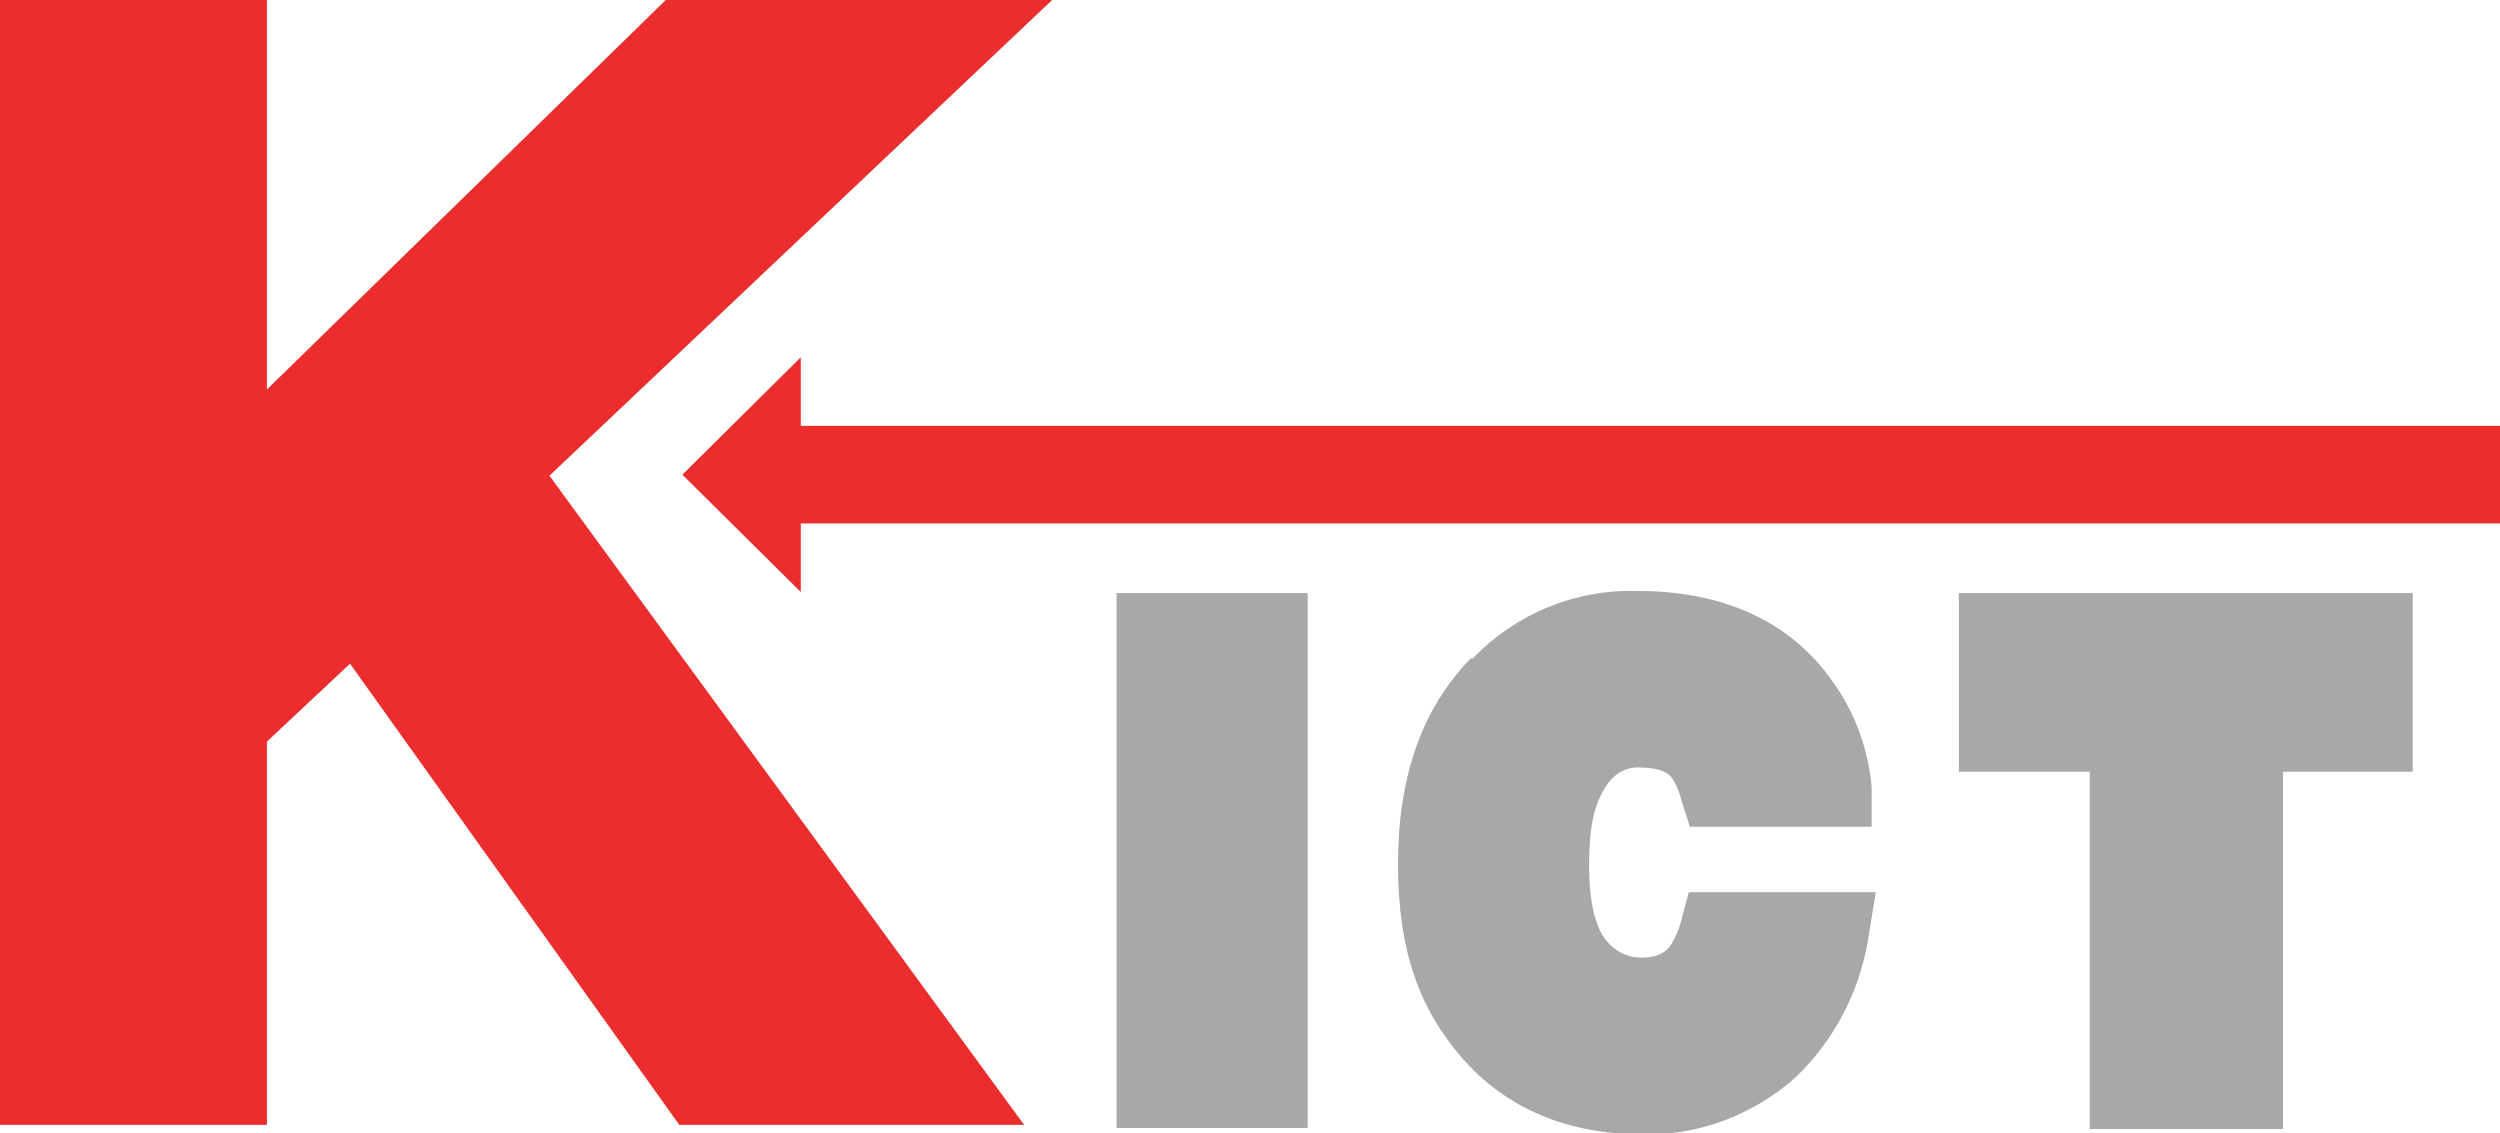
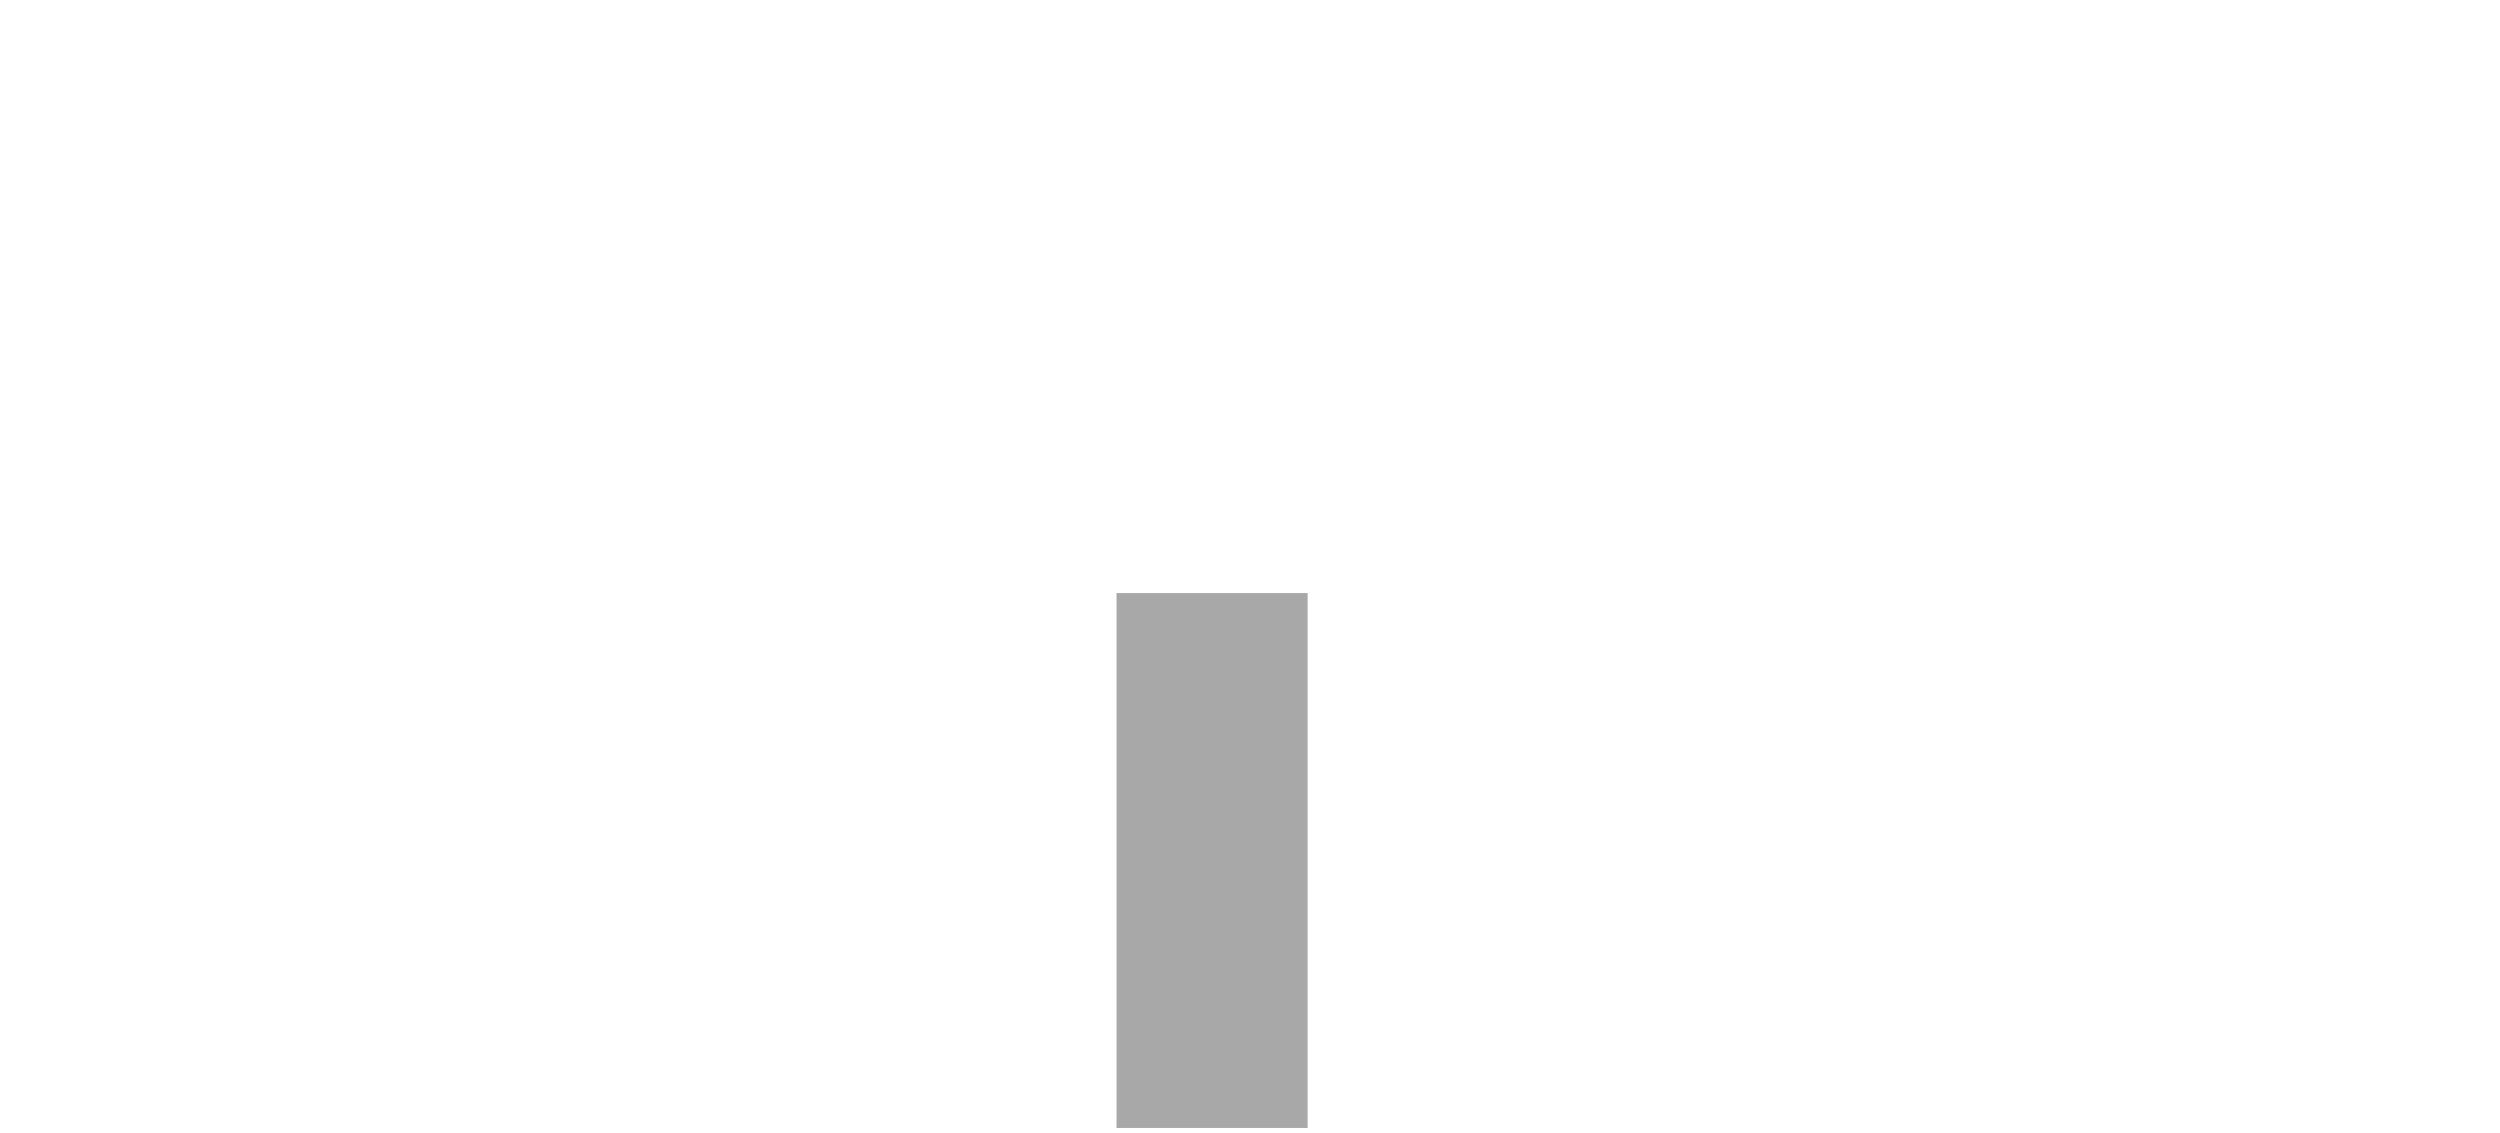
<svg xmlns="http://www.w3.org/2000/svg" version="1.1" viewBox="0 0 240.7 109.1">
  <defs>
    <style>
      .cls-1 {
        fill: #231f20;
      }

      .cls-2 {
        fill: #a8a8a8;
      }

      .cls-3 {
        fill: #eb2d2e;
      }
    </style>
  </defs>
  <g>
    <g id="_レイヤー_1" data-name="レイヤー_1">
      <g id="_レイヤー_2" data-name="レイヤー_2">
        <g id="_レイヤー_1-2" data-name="レイヤー_1-2">
          <polyline class="cls-2" points="122.4 57.1 107.5 57.1 107.5 108.6 125.9 108.6 125.9 57.1 122.4 57.1" />
-           <path class="cls-2" d="M141.6,63.4c-4.7,4.8-7,11.4-7,19.8s2.1,14,6.2,18.7c4.2,4.8,10.1,7.3,17.2,7.3,5.4.2,10.7-1.8,14.8-5.4,3.8-3.6,6.3-8.4,7.1-13.6l.7-4.3h-18l-.7,2.6c-.2.9-.6,1.8-1.1,2.6h0c-.4.5-1.1,1.1-2.8,1.1-1.3,0-2.5-.6-3.3-1.6-.8-.9-1.7-3-1.7-7.2s.6-6.2,1.7-7.8c.7-1.1,1.9-1.8,3.2-1.7,2.2,0,2.8.7,3,.9.5.7.8,1.5,1,2.3l.8,2.5h17.5v-3.8c-.3-3.6-1.6-7.2-3.7-10.1-4-5.8-10.5-8.8-18.8-8.8-6-.2-11.8,2.2-15.9,6.5" />
-           <path class="cls-2" d="M228.7,57.1h-40.1v17.2h12.6v34.4h18.6v-34.4h12.5v-17.2h-3.5" />
-           <path class="cls-3" d="M84.8,0h-20.7L25.7,37.5V0H0v108.3h25.7v-36.9l8-7.5,31.7,44.4h33.2l-45.7-62.5L101.3,0h-16.5" />
-           <path class="cls-1" d="M166.3,95.4h0" />
-           <polyline class="cls-3" points="77.1 50.4 77.1 57 65.7 45.7 77.1 34.4 77.1 40.9 77.1 41 240.7 41 240.7 50.4 77.1 50.4 77.1 50.4" />
        </g>
      </g>
    </g>
  </g>
</svg>